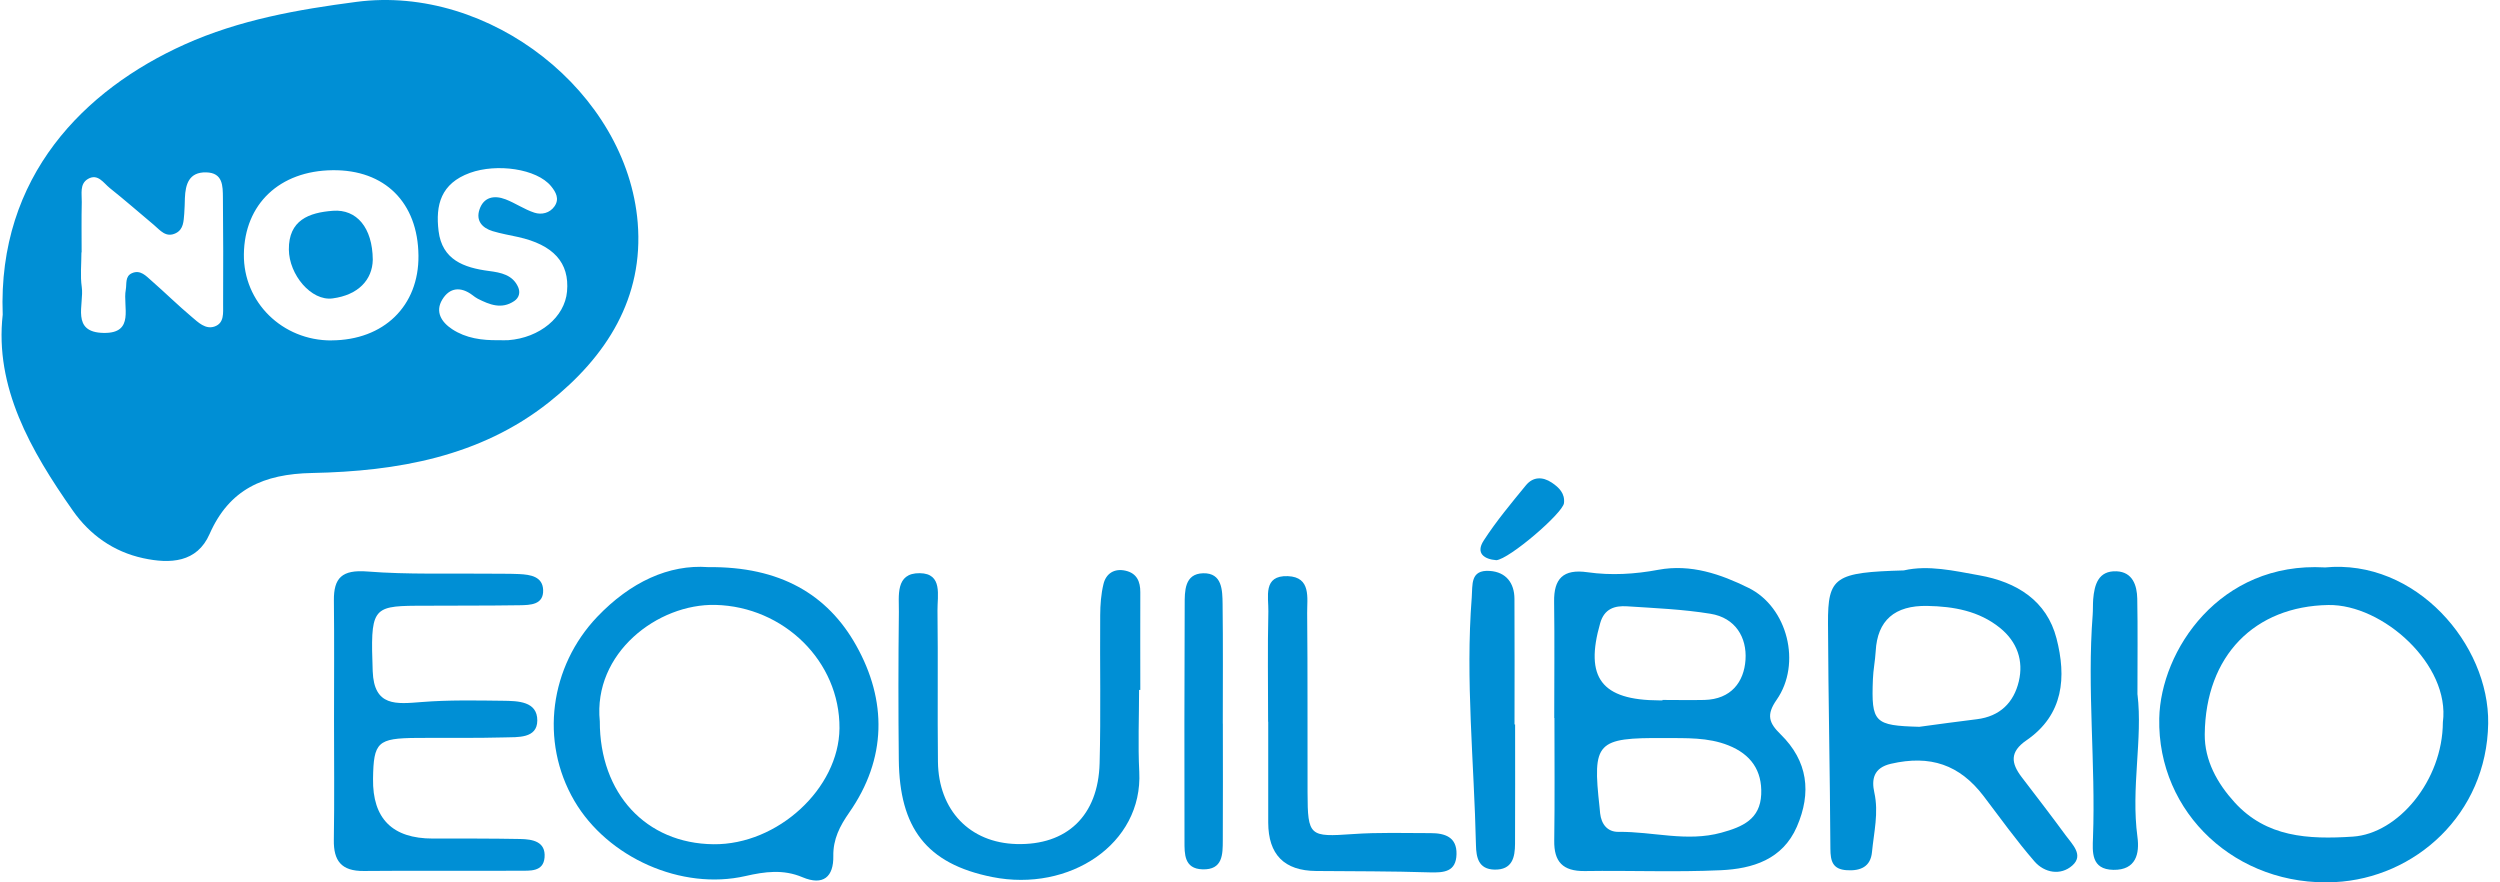
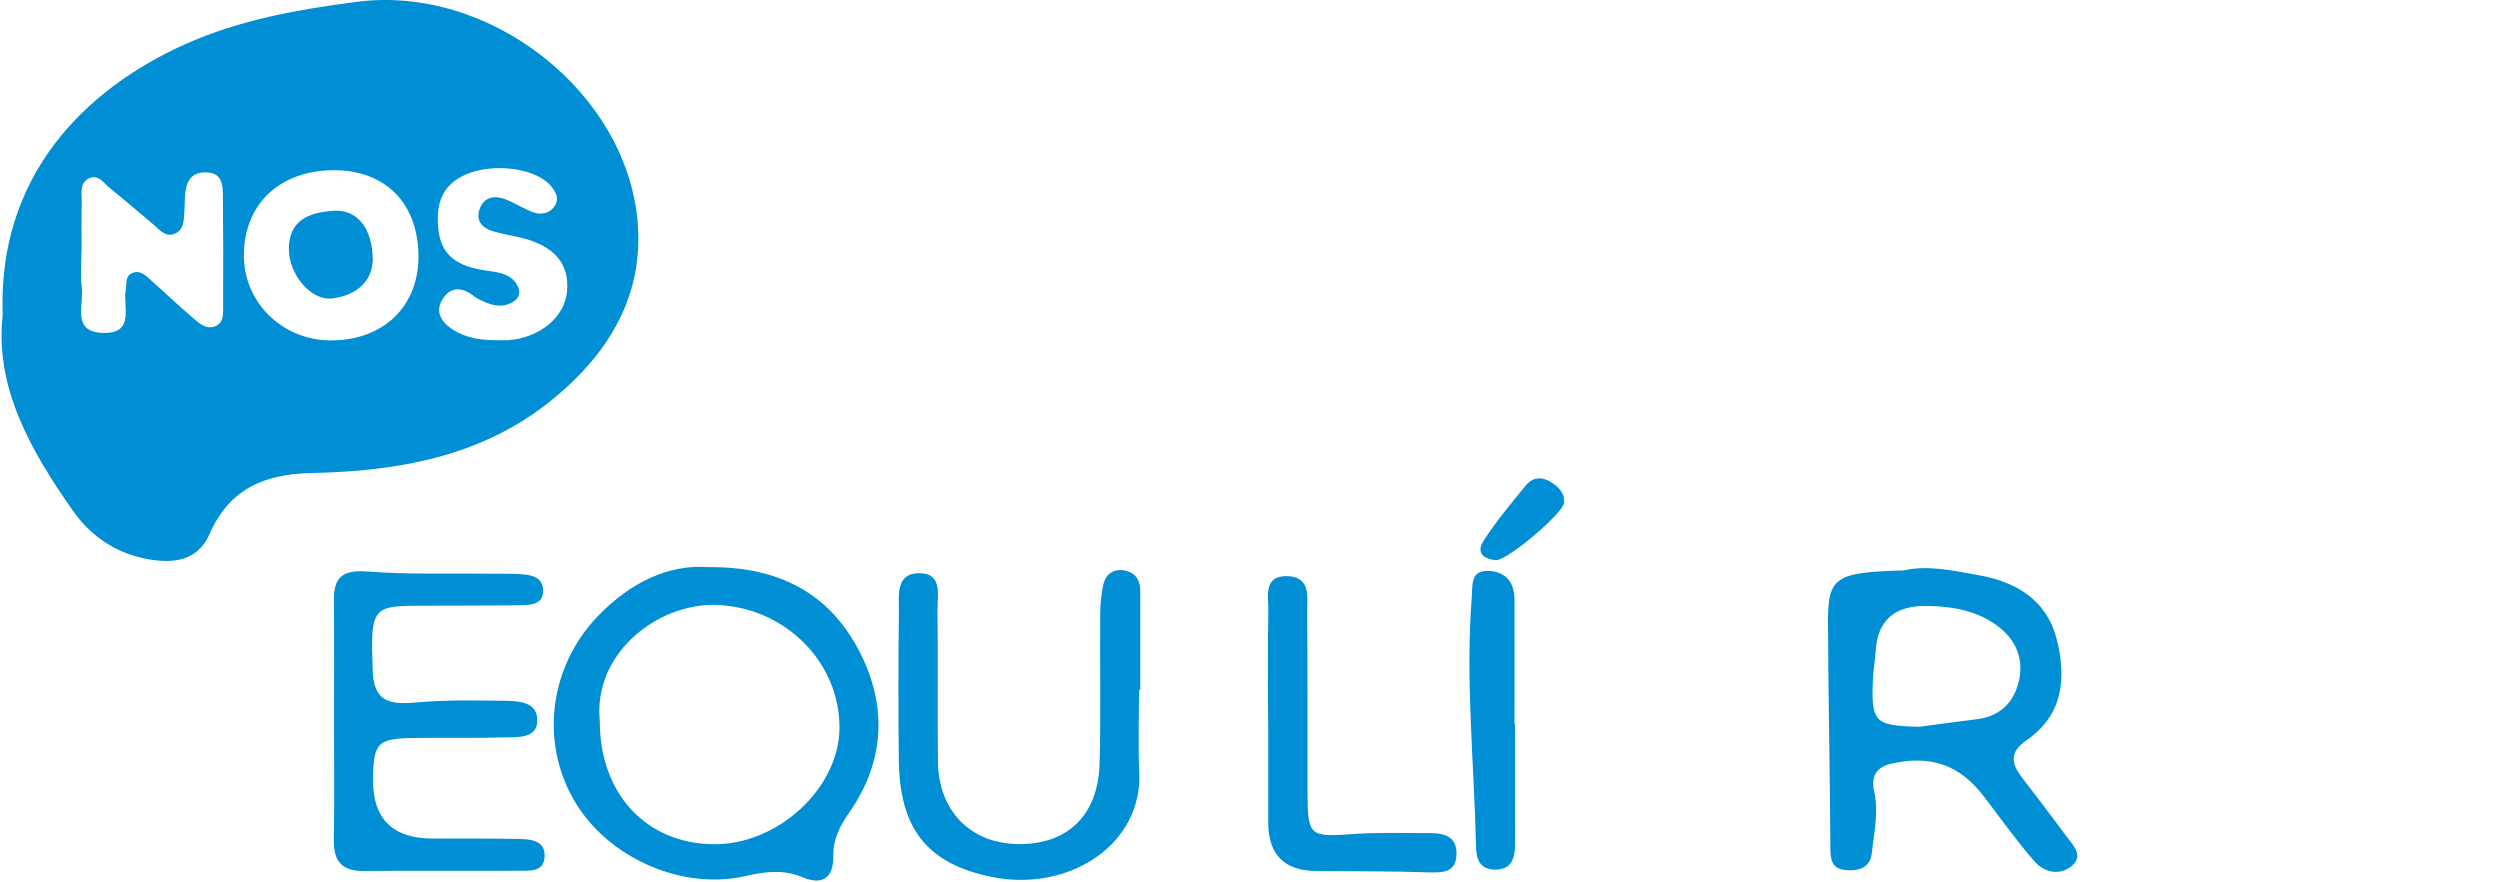
<svg xmlns="http://www.w3.org/2000/svg" width="187" height="66" viewBox="0 0 187 66" fill="none">
  <g clip-path="url(#clip0_5818_31962)">
    <path d="M0.203 23.535C-0.186 13.171 6.334 6.691 13.805 3.327C17.917 1.477 22.291 0.712 26.651 0.141C36.646 -1.176 46.899 6.913 47.7 16.649C48.161 22.265 45.389 26.664 41.05 30.099C35.918 34.163 29.714 35.253 23.34 35.38C19.709 35.451 17.15 36.598 15.674 39.949C14.733 42.091 12.728 42.19 10.708 41.752C8.48 41.27 6.713 39.996 5.451 38.198C2.271 33.672 -0.404 28.948 0.203 23.535ZM24.791 25.46C28.709 25.446 31.34 22.884 31.301 19.117C31.263 15.149 28.782 12.685 24.874 12.732C20.913 12.775 18.286 15.262 18.242 19.023C18.199 22.605 21.116 25.474 24.791 25.465V25.46ZM6.101 18.881C6.101 18.881 6.096 18.881 6.091 18.881C6.091 19.745 5.994 20.618 6.116 21.468C6.305 22.77 5.276 24.87 7.766 24.903C10.111 24.936 9.174 22.921 9.407 21.68C9.49 21.232 9.339 20.67 9.868 20.434C10.504 20.151 10.927 20.647 11.334 21C12.354 21.892 13.315 22.841 14.354 23.714C14.825 24.111 15.373 24.663 16.053 24.422C16.791 24.163 16.684 23.393 16.689 22.784C16.704 20.118 16.699 17.452 16.674 14.785C16.665 13.917 16.684 12.921 15.422 12.893C14.131 12.864 13.873 13.789 13.83 14.813C13.815 15.205 13.815 15.597 13.781 15.989C13.732 16.531 13.737 17.145 13.16 17.437C12.412 17.815 11.98 17.22 11.504 16.819C10.407 15.899 9.329 14.955 8.208 14.063C7.747 13.695 7.324 12.954 6.582 13.383C5.941 13.756 6.13 14.507 6.116 15.116C6.087 16.371 6.106 17.626 6.106 18.877L6.101 18.881ZM37.292 25.446C37.535 25.446 37.778 25.46 38.015 25.446C40.375 25.271 42.244 23.719 42.414 21.803C42.608 19.651 41.399 18.311 38.739 17.725C38.108 17.588 37.472 17.475 36.855 17.291C36.059 17.05 35.593 16.508 35.86 15.687C36.166 14.747 36.947 14.578 37.812 14.908C38.549 15.191 39.219 15.663 39.972 15.908C40.506 16.083 41.122 15.946 41.482 15.427C41.86 14.875 41.584 14.37 41.219 13.926C40.142 12.614 37.156 12.208 35.156 12.93C32.971 13.723 32.569 15.333 32.806 17.282C33.069 19.429 34.69 20.024 36.569 20.269C37.472 20.387 38.35 20.557 38.758 21.477C38.928 21.864 38.836 22.27 38.462 22.52C37.515 23.157 36.617 22.789 35.739 22.346C35.598 22.275 35.467 22.171 35.34 22.076C34.467 21.416 33.632 21.501 33.083 22.407C32.535 23.313 33.01 24.087 33.816 24.62C34.855 25.305 36.054 25.465 37.287 25.446H37.292Z" fill="#008FD5" />
-     <path d="M116.257 53.705C116.257 50.803 116.287 47.901 116.248 45.003C116.223 43.299 116.913 42.539 118.748 42.804C120.51 43.054 122.287 42.95 124.044 42.62C126.476 42.167 128.719 42.95 130.792 43.974C133.715 45.414 134.773 49.647 132.894 52.342C132.103 53.474 132.316 54.074 133.185 54.923C135.234 56.929 135.516 59.288 134.404 61.842C133.336 64.291 131.098 64.985 128.71 65.093C125.331 65.249 121.937 65.103 118.549 65.155C116.884 65.178 116.233 64.447 116.257 62.88C116.301 59.822 116.272 56.764 116.272 53.705C116.272 53.705 116.267 53.705 116.262 53.705H116.257ZM124.505 55.206C119.413 55.178 119.107 55.499 119.646 60.374C119.665 60.53 119.67 60.685 119.69 60.841C119.782 61.643 120.228 62.233 121.063 62.224C123.627 62.191 126.166 62.998 128.758 62.285C130.36 61.846 131.656 61.275 131.739 59.421C131.816 57.637 130.967 56.424 129.287 55.754C127.753 55.14 126.122 55.22 124.51 55.206H124.505ZM124.355 52.379V52.356C125.399 52.356 126.447 52.379 127.491 52.356C129.486 52.304 130.452 51.015 130.564 49.354C130.676 47.688 129.816 46.211 127.942 45.909C125.889 45.574 123.792 45.489 121.704 45.352C120.772 45.291 120 45.536 119.694 46.612C118.525 50.694 119.787 52.375 124.112 52.389C124.195 52.389 124.272 52.389 124.355 52.389V52.379Z" fill="#008FD5" />
-     <path d="M173.882 42.447C180.698 41.776 186.208 48.209 186.116 54.118C186.009 60.909 180.644 65.685 174.644 65.982C167.309 66.35 161.367 60.833 161.512 53.74C161.614 48.662 166.027 42.003 173.882 42.442V42.447ZM182.727 54.023C183.29 49.724 178.232 45.189 174.159 45.255C168.663 45.349 164.974 49.026 164.915 54.925C164.896 56.883 165.852 58.592 167.149 60.017C169.523 62.622 172.625 62.801 175.994 62.579C179.373 62.358 182.708 58.393 182.727 54.023Z" fill="#008FD5" />
    <path d="M52.972 42.421C58.351 42.365 61.9 44.46 64.041 48.278C66.352 52.398 66.342 56.74 63.521 60.78C62.813 61.794 62.313 62.776 62.332 64.026C62.361 65.584 61.584 66.273 60.026 65.617C58.589 65.008 57.215 65.197 55.764 65.527C50.992 66.622 45.453 64.159 42.962 59.902C40.35 55.428 41.146 49.845 44.666 46.145C47.152 43.535 50.04 42.204 52.967 42.421H52.972ZM44.865 53.951C44.855 59.35 48.317 63.097 53.37 63.149C58.167 63.201 62.754 58.977 62.793 54.479C62.832 49.458 58.613 45.376 53.526 45.248C49.2 45.14 44.35 48.844 44.865 53.951Z" fill="#008FD5" />
    <path d="M142.428 42.661C144.239 42.251 146.157 42.694 148.05 43.034C150.861 43.534 153.099 44.936 153.827 47.753C154.57 50.632 154.375 53.454 151.579 55.375C150.307 56.248 150.433 57.093 151.22 58.127C152.327 59.575 153.438 61.015 154.516 62.487C155.011 63.162 155.885 63.969 155.006 64.743C154.133 65.512 152.924 65.29 152.181 64.436C150.831 62.879 149.628 61.199 148.38 59.556C146.579 57.192 144.385 56.451 141.438 57.131C140.137 57.433 139.981 58.301 140.2 59.283C140.535 60.798 140.166 62.256 140.025 63.733C139.923 64.833 139.166 65.154 138.151 65.092C137.083 65.031 136.918 64.417 136.913 63.483C136.884 57.862 136.758 52.246 136.734 46.625C136.719 43.142 137.239 42.812 142.428 42.666V42.661ZM143.564 54.365C144.996 54.176 146.428 53.969 147.86 53.799C149.618 53.586 150.632 52.534 151.006 50.972C151.375 49.424 150.89 48.008 149.598 46.965C148.03 45.7 146.147 45.361 144.171 45.323C141.718 45.276 140.428 46.405 140.302 48.711C140.263 49.415 140.117 50.113 140.093 50.812C139.967 54.054 140.195 54.271 143.564 54.365Z" fill="#008FD5" />
    <path d="M24.985 53.875C24.985 50.893 25.009 47.905 24.975 44.923C24.956 43.228 25.577 42.601 27.466 42.747C30.514 42.988 33.597 42.874 36.665 42.912C37.393 42.922 38.122 42.907 38.845 42.941C39.685 42.983 40.593 43.125 40.627 44.135C40.665 45.244 39.665 45.258 38.869 45.272C36.287 45.314 33.699 45.291 31.116 45.31C27.815 45.333 27.713 45.597 27.878 50.204C27.976 52.875 29.636 52.662 31.558 52.511C33.563 52.351 35.592 52.393 37.612 52.417C38.738 52.431 40.199 52.45 40.19 53.899C40.18 55.253 38.728 55.131 37.724 55.159C35.544 55.22 33.364 55.178 31.18 55.197C28.238 55.22 27.942 55.503 27.903 58.255C27.861 61.234 29.351 62.724 32.374 62.724C34.553 62.724 36.733 62.715 38.918 62.757C39.845 62.776 40.831 62.946 40.733 64.14C40.641 65.235 39.627 65.126 38.85 65.131C34.971 65.154 31.097 65.112 27.218 65.15C25.524 65.169 24.946 64.376 24.971 62.828C25.019 59.845 24.985 56.863 24.985 53.875Z" fill="#008FD5" />
    <path d="M85.203 51.605C85.203 53.648 85.115 55.697 85.217 57.731C85.494 63.139 79.984 66.749 74.231 65.603C69.245 64.612 67.289 61.879 67.231 56.848C67.192 53.158 67.192 49.462 67.236 45.772C67.25 44.578 66.954 42.851 68.799 42.874C70.537 42.893 70.109 44.564 70.124 45.663C70.173 49.434 70.114 53.205 70.158 56.976C70.202 60.619 72.546 63.04 76.032 63.134C79.794 63.238 82.149 61.025 82.251 57.089C82.348 53.398 82.266 49.703 82.295 46.013C82.299 45.234 82.358 44.436 82.542 43.681C82.731 42.903 83.348 42.492 84.198 42.69C85.042 42.884 85.3 43.511 85.295 44.299C85.285 46.735 85.295 49.17 85.295 51.605H85.203Z" fill="#008FD5" />
    <path d="M94.854 53.988C94.854 51.237 94.81 48.486 94.873 45.734C94.897 44.653 94.441 43.025 96.334 43.096C98.087 43.167 97.766 44.738 97.776 45.852C97.82 50.331 97.791 54.814 97.805 59.293C97.815 62.559 97.951 62.615 101.189 62.389C103.121 62.252 105.068 62.318 107.01 62.318C108.087 62.318 108.976 62.615 108.947 63.889C108.917 65.211 108.029 65.286 106.927 65.253C104.102 65.164 101.267 65.173 98.441 65.15C96.062 65.131 94.87 63.924 94.863 61.53C94.863 59.014 94.863 56.499 94.863 53.983L94.854 53.988Z" fill="#008FD5" />
-     <path d="M159.886 51.95C160.284 55.263 159.386 58.925 159.881 62.606C160.046 63.833 159.789 65.093 158.08 65.065C156.401 65.036 156.517 63.719 156.556 62.648C156.76 57.098 156.104 51.548 156.532 45.998C156.561 45.607 156.541 45.215 156.57 44.823C156.663 43.738 156.949 42.676 158.318 42.733C159.522 42.785 159.847 43.79 159.867 44.776C159.91 47.046 159.881 49.321 159.881 51.95H159.886Z" fill="#008FD5" />
    <path d="M113.33 54.187C113.33 57.165 113.339 60.143 113.325 63.116C113.32 64.122 113.126 65.075 111.786 65.047C110.582 65.018 110.422 64.122 110.402 63.215C110.266 57.038 109.606 50.865 110.087 44.678C110.16 43.743 109.956 42.606 111.436 42.705C112.66 42.79 113.276 43.616 113.281 44.791C113.301 47.925 113.286 51.059 113.286 54.192H113.33V54.187Z" fill="#008FD5" />
-     <path d="M91.469 54.126C91.469 57.038 91.484 59.945 91.465 62.856C91.46 63.89 91.479 65.079 89.94 65.027C88.571 64.98 88.6 63.871 88.6 62.927C88.591 57.028 88.586 51.134 88.615 45.234C88.615 44.224 88.591 42.913 89.998 42.88C91.426 42.846 91.435 44.154 91.45 45.168C91.489 48.156 91.465 51.143 91.465 54.135C91.465 54.135 91.474 54.135 91.479 54.135L91.469 54.126Z" fill="#008FD5" />
    <path d="M111.913 41.9C111.054 41.834 110.35 41.405 110.981 40.433C111.918 38.984 113.039 37.643 114.136 36.303C114.661 35.661 115.374 35.633 116.073 36.1C116.622 36.468 117.068 36.912 116.986 37.634C116.899 38.384 112.889 41.834 111.913 41.905V41.9Z" fill="#008FD5" />
    <path d="M27.884 19.428C27.855 20.938 26.787 22.071 24.874 22.321C23.282 22.534 21.621 20.551 21.607 18.664C21.587 16.474 23.097 15.898 24.913 15.766C26.665 15.639 27.864 17.007 27.884 19.428Z" fill="#008FD5" />
  </g>
  <defs>
    <clipPath id="clip0_5818_31962">
      <rect width="186" height="66" fill="white" transform="translate(0.115)" />
    </clipPath>
  </defs>
</svg>